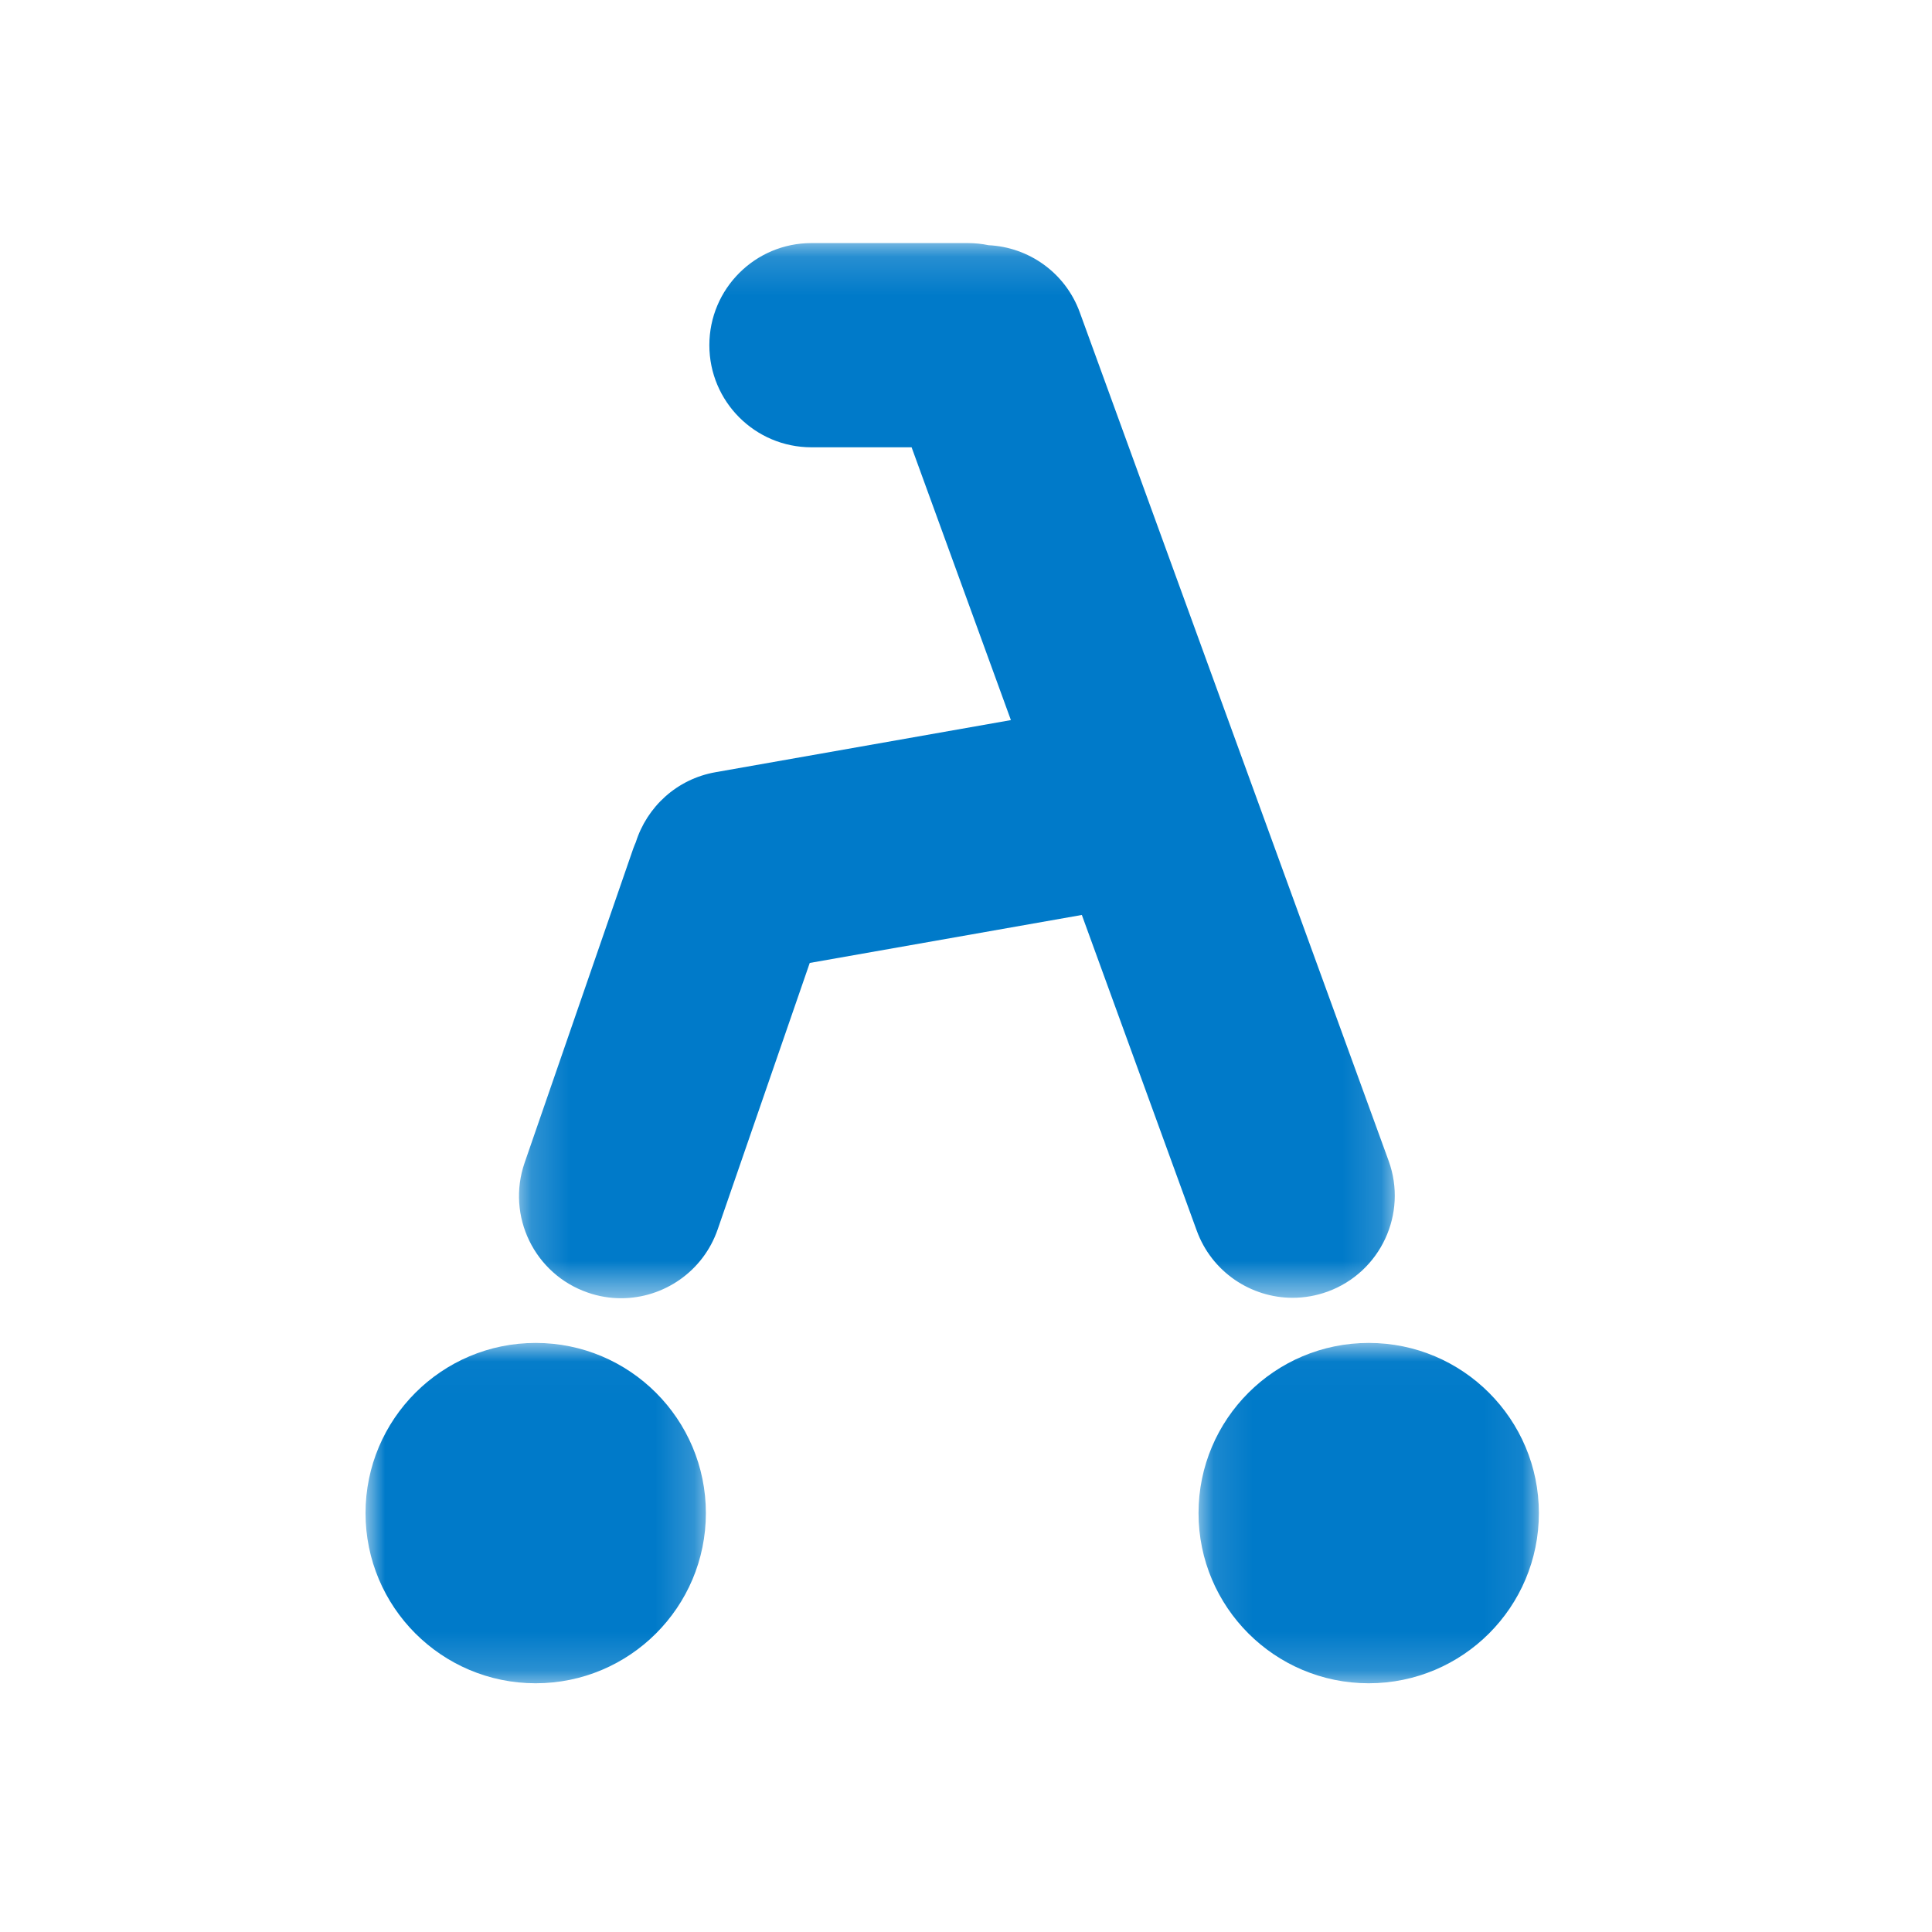
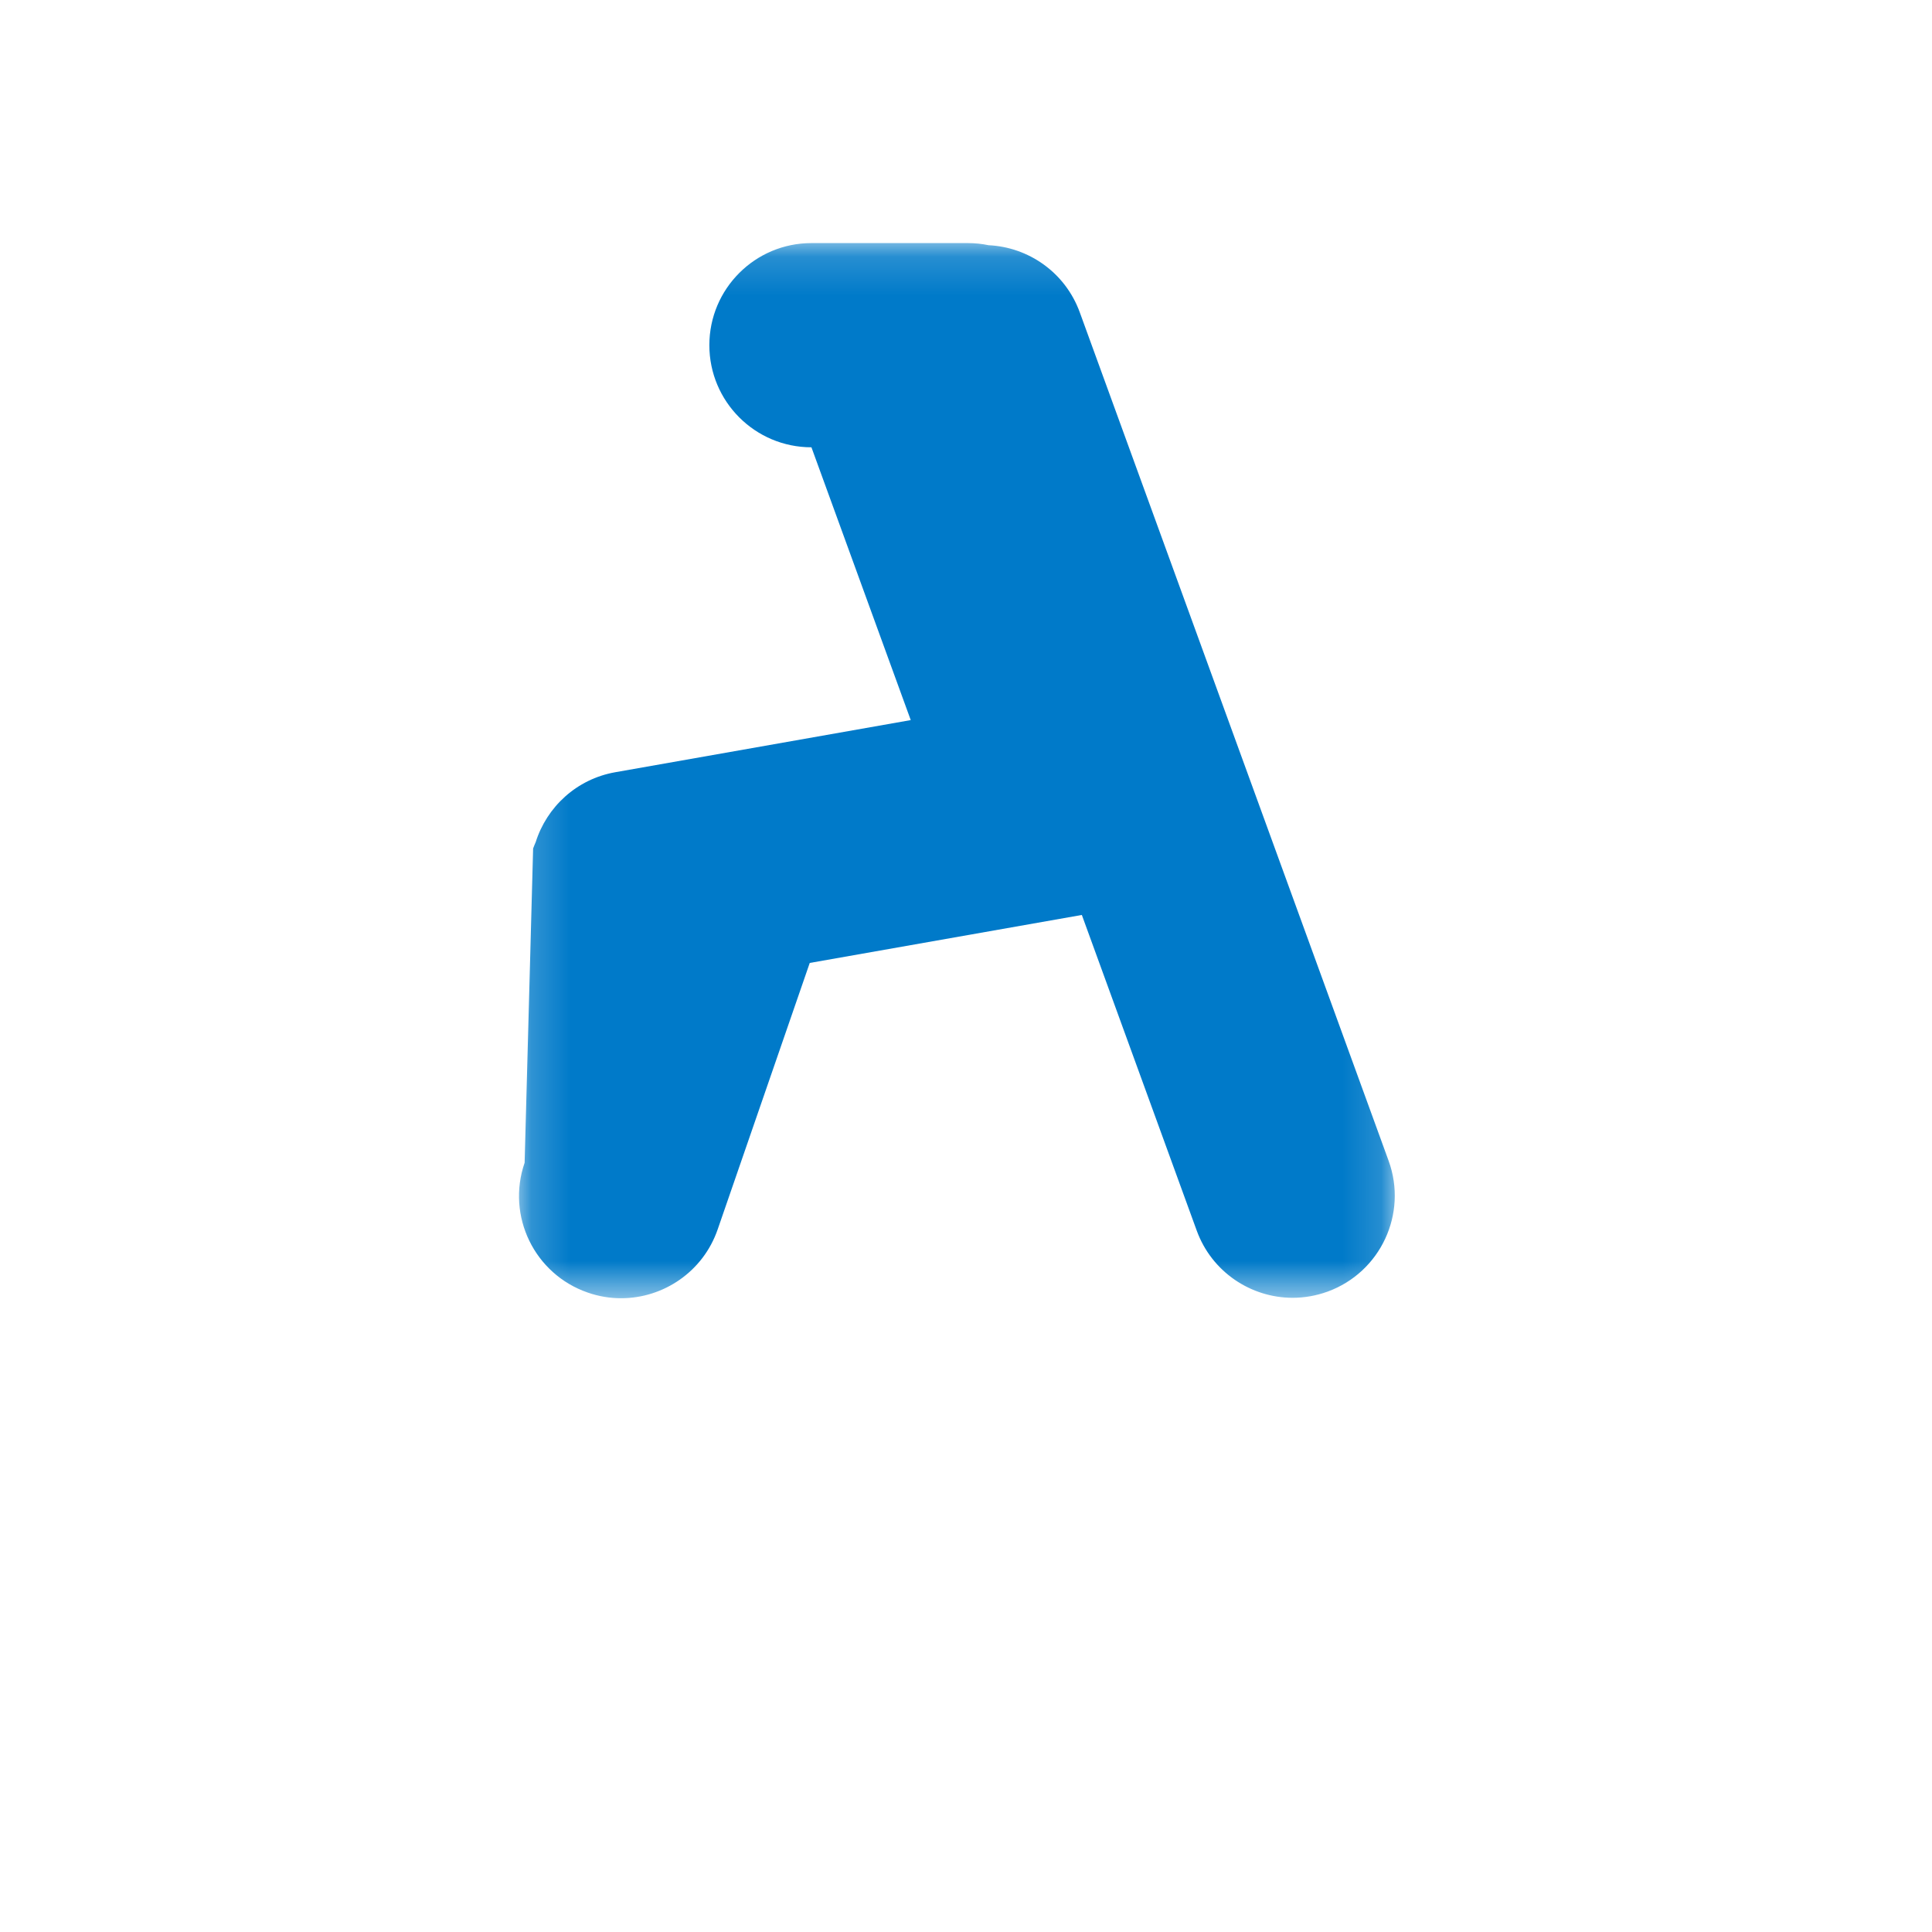
<svg xmlns="http://www.w3.org/2000/svg" xmlns:xlink="http://www.w3.org/1999/xlink" width="50" height="50" viewBox="0 0 50 50" class="" aria-hidden="true">
  <defs>
    <path id="prefix__a" d="M0.187 0.154L22.852 0.154 22.852 27.461 0.187 27.461z" />
    <path id="prefix__c" d="M0 0.023L8.808 0.023 8.808 8.831 0 8.831z" />
    <path id="prefix__e" d="M0.112 0.023L8.92 0.023 8.92 8.831 0.112 8.831z" />
-     <path id="prefix__a" d="M0.187 0.154L22.852 0.154 22.852 27.461 0.187 27.461z" />
    <path id="prefix__c" d="M0 0.023L8.808 0.023 8.808 8.831 0 8.831z" />
-     <path id="prefix__e" d="M0.112 0.023L8.92 0.023 8.92 8.831 0.112 8.831z" />
  </defs>
  <g fill="none" fill-rule="evenodd">
    <g transform="translate(9.46 6.081) translate(3.785 .056)" fill="none">
      <mask id="prefix__b" fill="#FFFFFF">
        <use xlink:href="#prefix__a" fill="#FFFFFF" />
      </mask>
-       <path fill="#007AC9" d="M17.726 25.71c.39 1.073 1.404 1.74 2.483 1.74.3 0 .605-.052.904-.16 1.37-.5 2.078-2.016 1.579-3.387L14.699 1.945C14.323.913 13.372.258 12.339.209c-.173-.036-.353-.055-.537-.055H7.755c-1.459 0-2.642 1.183-2.642 2.642 0 1.46 1.183 2.643 2.642 2.643h2.592l2.57 7.06-7.646 1.349c-1.004.177-1.773.9-2.06 1.808-.023.055-.047.109-.067.166L.332 23.955c-.476 1.38.255 2.884 1.635 3.36.286.1.577.146.863.146 1.095 0 2.12-.686 2.498-1.78l2.383-6.897 7.042-1.242 2.973 8.168z" mask="url(#prefix__b)" />
+       <path fill="#007AC9" d="M17.726 25.71c.39 1.073 1.404 1.74 2.483 1.74.3 0 .605-.052.904-.16 1.37-.5 2.078-2.016 1.579-3.387L14.699 1.945C14.323.913 13.372.258 12.339.209c-.173-.036-.353-.055-.537-.055H7.755c-1.459 0-2.642 1.183-2.642 2.642 0 1.46 1.183 2.643 2.642 2.643l2.57 7.06-7.646 1.349c-1.004.177-1.773.9-2.06 1.808-.023.055-.047.109-.067.166L.332 23.955c-.476 1.38.255 2.884 1.635 3.36.286.1.577.146.863.146 1.095 0 2.12-.686 2.498-1.78l2.383-6.897 7.042-1.242 2.973 8.168z" mask="url(#prefix__b)" />
    </g>
    <g transform="translate(9.46 6.081) translate(0 28.651)" fill="none">
      <mask id="prefix__d" fill="#FFFFFF">
        <use xlink:href="#prefix__c" fill="#FFFFFF" />
      </mask>
-       <path fill="#007AC9" d="M4.403.023C1.971.023 0 1.996 0 4.427 0 6.86 1.971 8.831 4.403 8.831c2.433 0 4.405-1.971 4.405-4.404 0-2.431-1.972-4.404-4.405-4.404" mask="url(#prefix__d)" />
    </g>
    <g transform="translate(9.46 6.081) translate(21.446 28.651)" fill="none">
      <mask id="prefix__f" fill="#FFFFFF">
        <use xlink:href="#prefix__e" fill="#FFFFFF" />
      </mask>
-       <path fill="#007AC9" d="M4.517.023C2.085.023.112 1.996.112 4.427c0 2.433 1.973 4.404 4.405 4.404C6.95 8.83 8.92 6.86 8.92 4.427 8.92 1.996 6.949.023 4.517.023" mask="url(#prefix__f)" />
    </g>
  </g>
</svg>